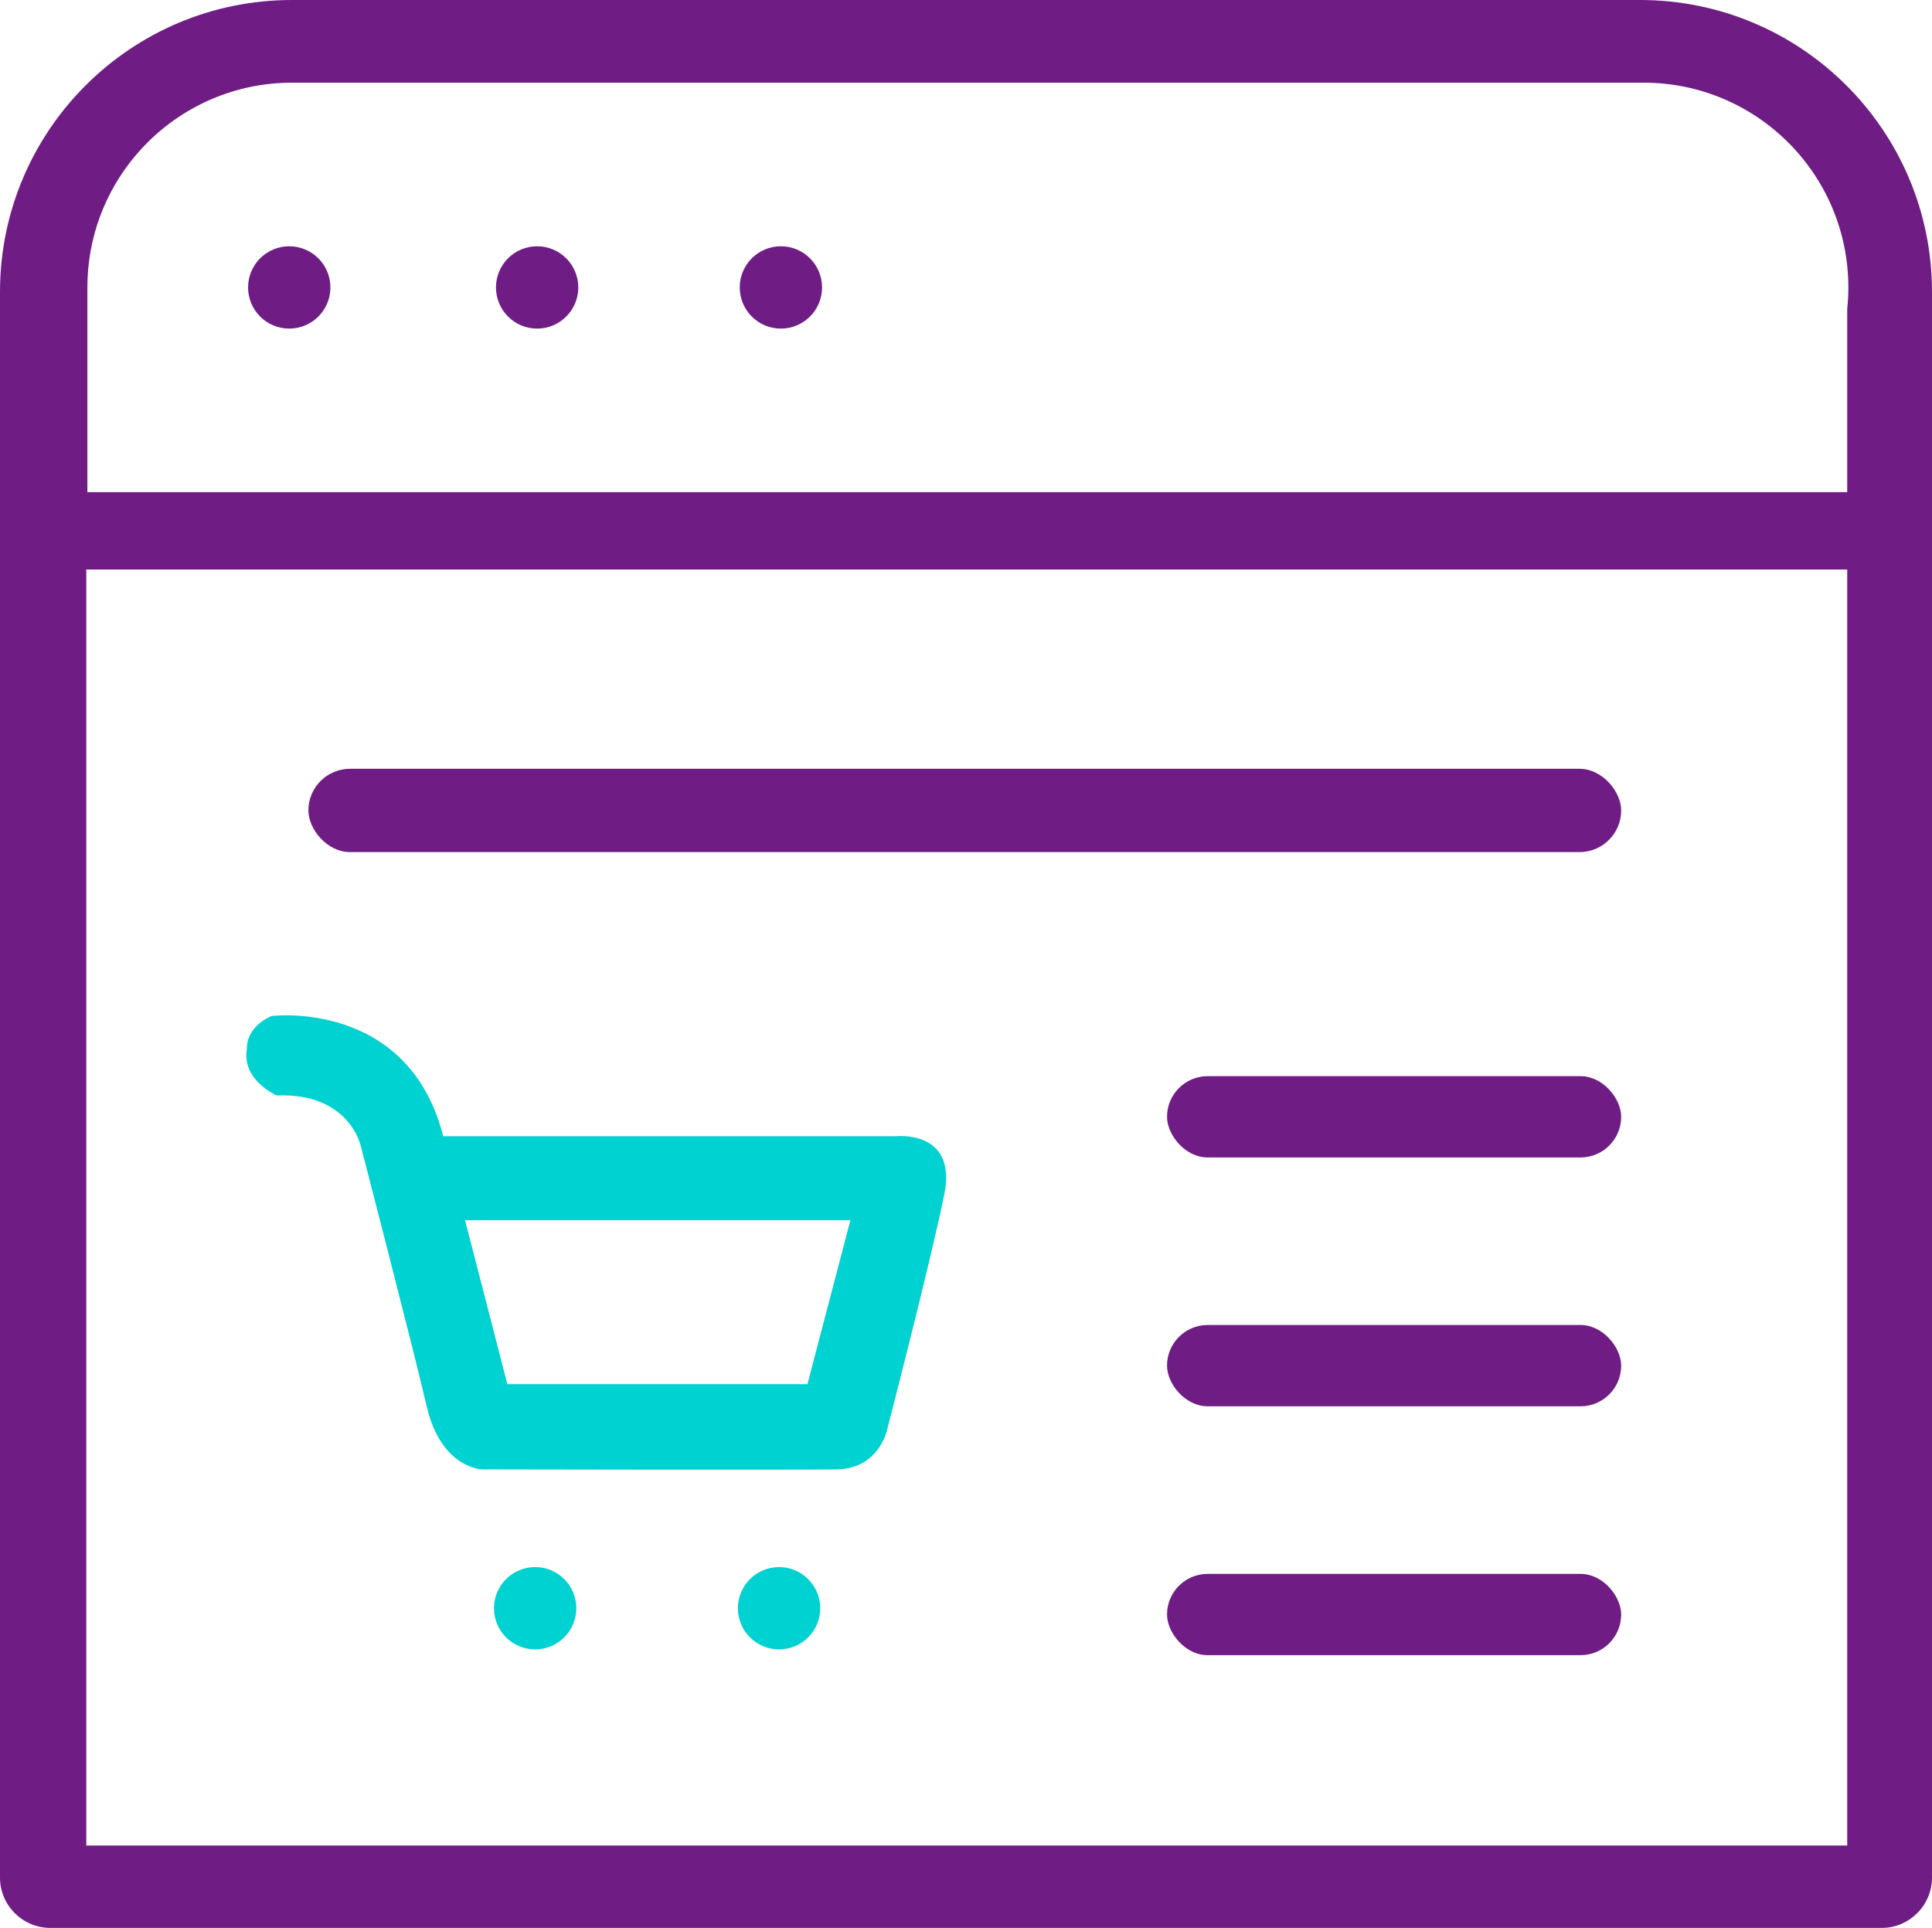
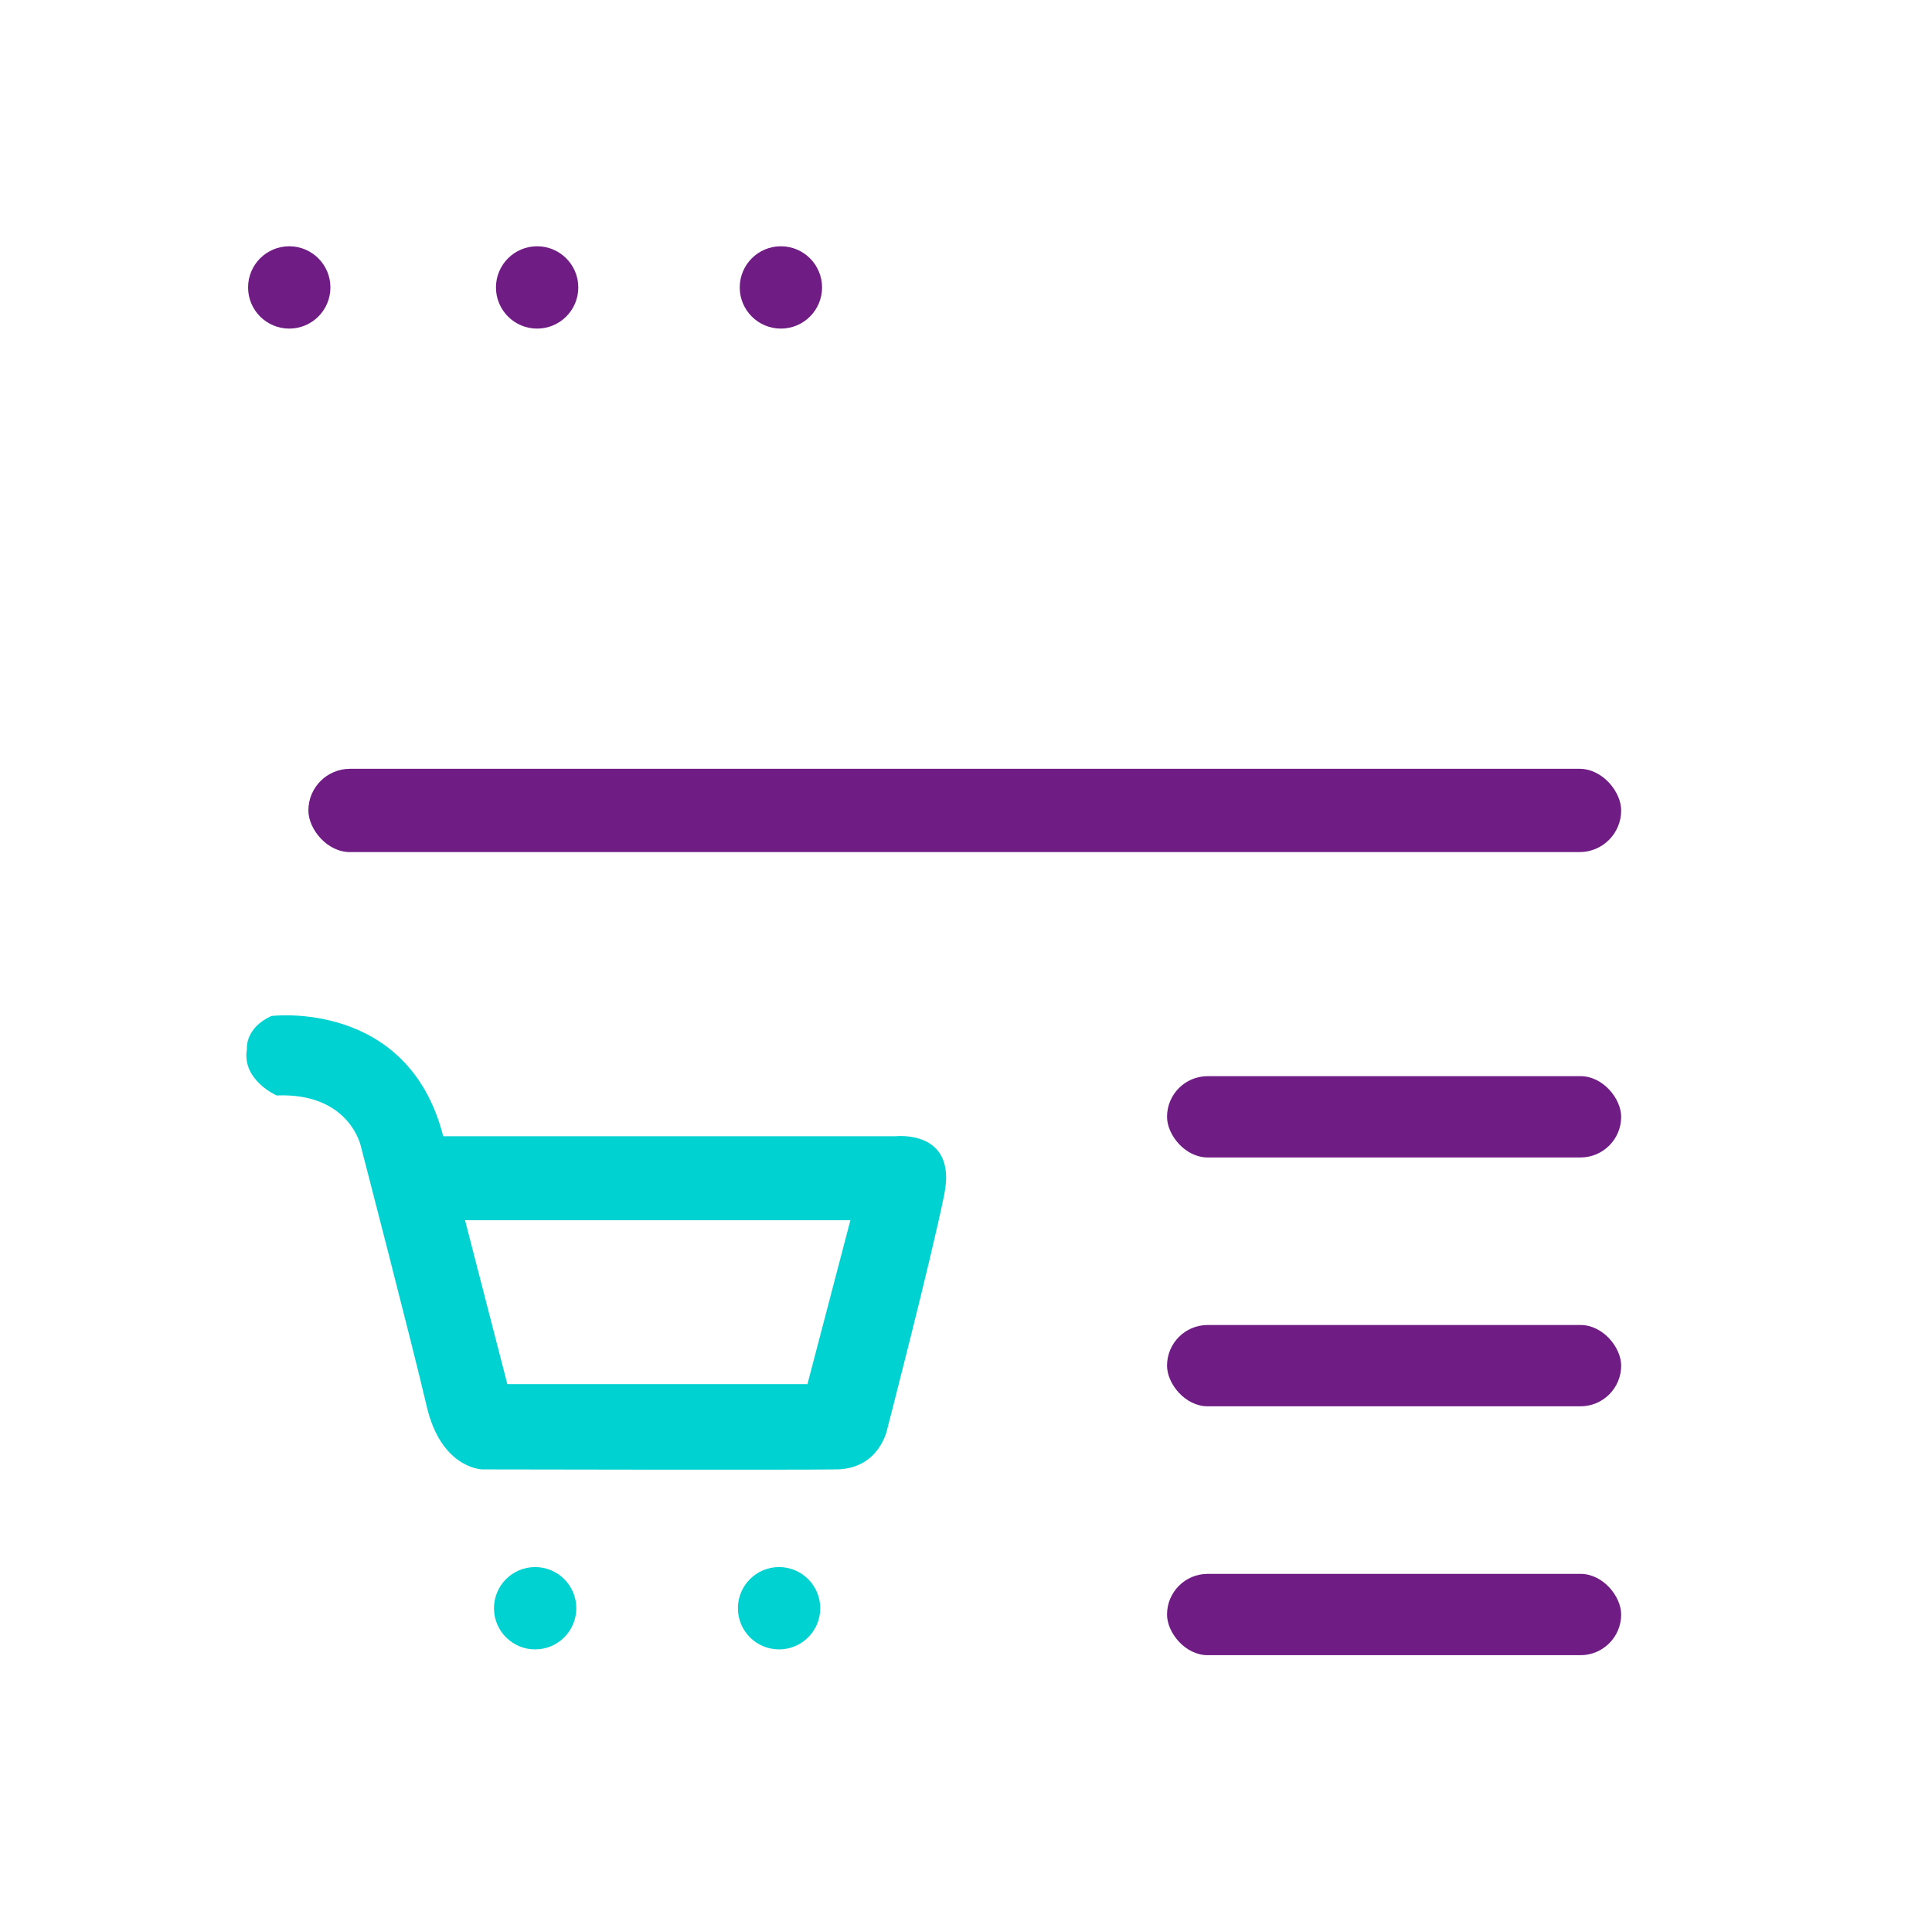
<svg xmlns="http://www.w3.org/2000/svg" id="Layer_2" data-name="Layer 2" viewBox="0 0 497.49 496.47">
  <defs>
    <style>
      .cls-1 {
        fill: #701c85;
      }

      .cls-1, .cls-2 {
        stroke-width: 0px;
      }

      .cls-2 {
        fill: #00d1d1;
      }
    </style>
  </defs>
-   <path class="cls-1" d="M422.31,0H75.18C33.66,0,0,33.66,0,75.18v408.35c0,7.11,5.82,12.94,12.94,12.94h471.62c7.11,0,12.93-5.83,12.93-12.94V75.18C497.49,33.66,463.83,0,422.31,0ZM475.66,475.25H22.22V146.66h453.44v328.59ZM475.66,79.59v47.15H22.5v-52.72c0-1.59.07-3.17.21-4.73,1.13-12.67,6.73-24.05,15.23-32.55,9.55-9.55,22.73-15.45,37.28-15.45h348.01c29.11,0,52.72,23.61,52.72,52.73,0,1.88-.1,3.74-.29,5.57Z" />
  <circle class="cls-1" cx="74.48" cy="74.02" r="10.6" />
  <circle class="cls-1" cx="138.31" cy="74.02" r="10.6" />
  <circle class="cls-1" cx="201.08" cy="74.02" r="10.6" />
  <circle class="cls-2" cx="137.8" cy="414.15" r="10.6" />
  <circle class="cls-2" cx="200.61" cy="414.15" r="10.6" />
  <rect class="cls-1" x="79.41" y="197.98" width="338.04" height="21.45" rx="10.72" ry="10.72" />
  <rect class="cls-1" x="300.51" y="277.13" width="116.94" height="20.94" rx="10.47" ry="10.47" />
  <rect class="cls-1" x="300.51" y="341.21" width="116.94" height="20.94" rx="10.47" ry="10.47" />
  <rect class="cls-1" x="300.51" y="405.3" width="116.94" height="20.94" rx="10.47" ry="10.47" />
  <path class="cls-2" d="M230.56,292.61h-116.43c-9.02-35.4-44.25-30.97-44.25-30.97-6.86,3.14-6.3,8.46-6.3,8.46-1.41,8.05,7.66,12,7.66,12,18.89-.76,21.7,13.15,21.7,13.15,0,0,13.19,50.81,16.94,66.9,3.74,16.08,14.29,16.25,14.29,16.25,0,0,80,.17,91.24,0,11.23-.17,13.1-10.55,13.1-10.55,0,0,11.24-43.41,14.64-60.26,3.41-16.85-12.59-14.98-12.59-14.98ZM207.92,356.44h-77.28l-10.89-42.21h99.23l-11.06,42.21Z" />
</svg>